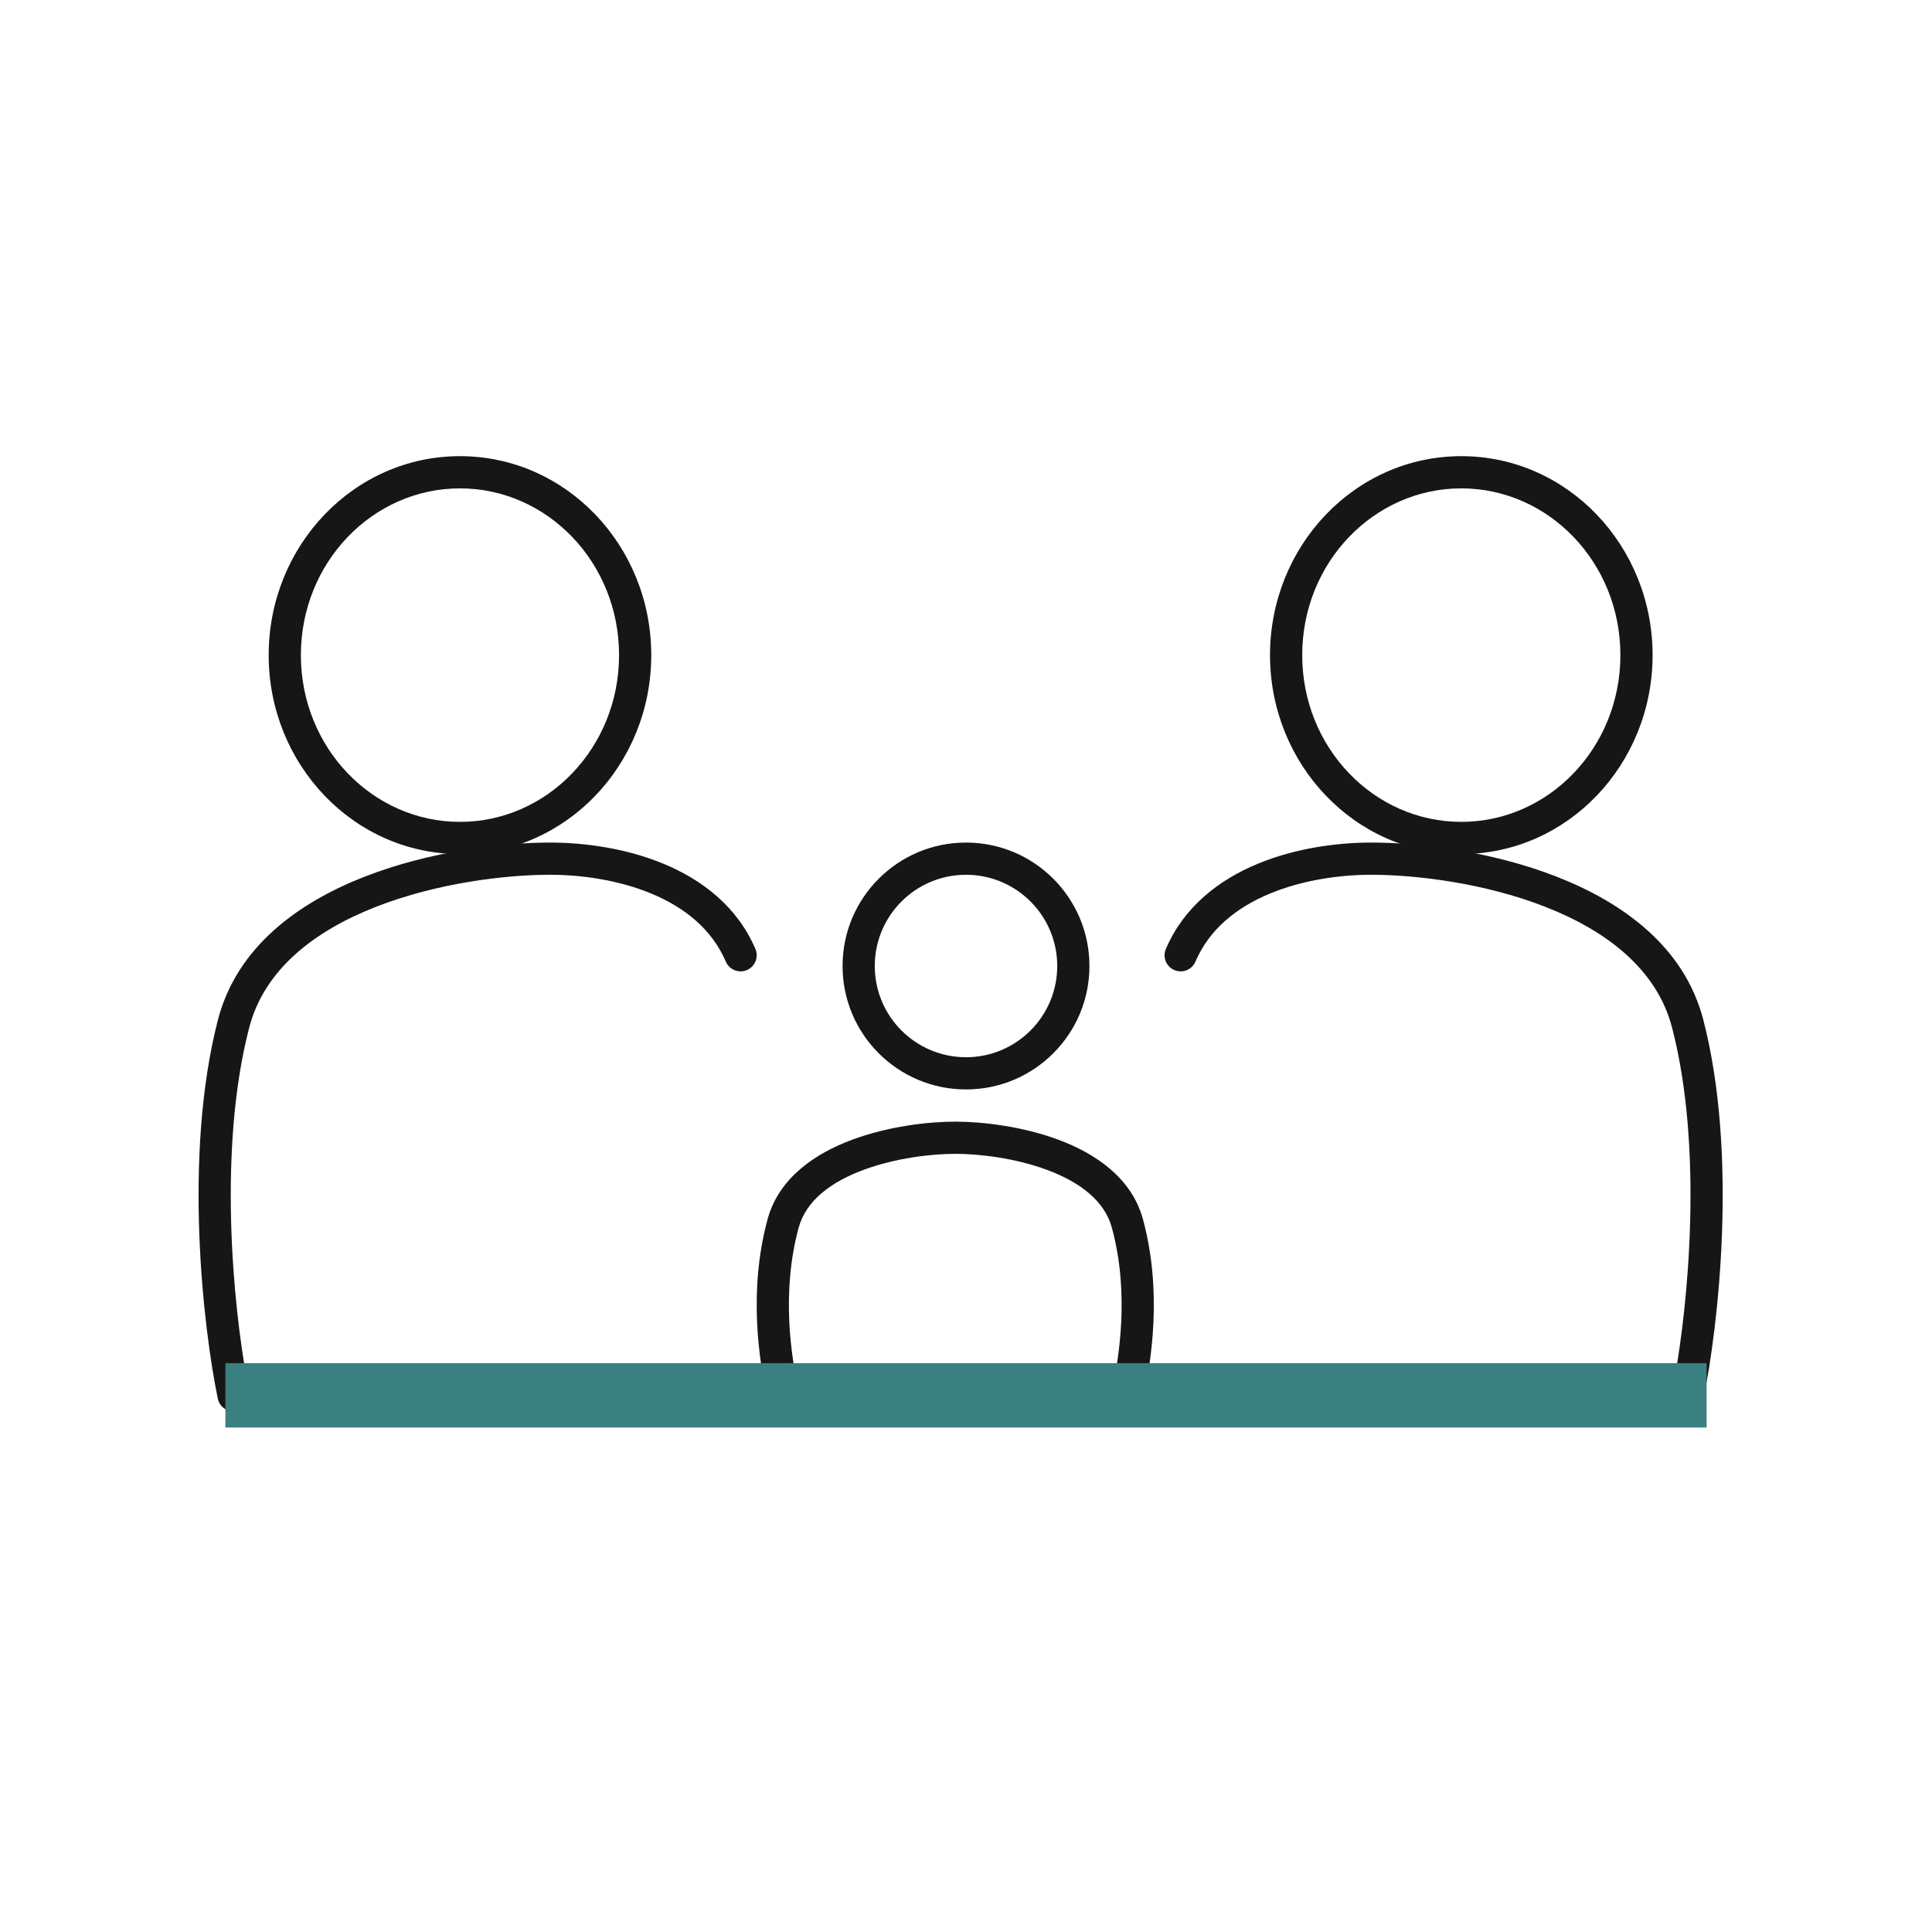
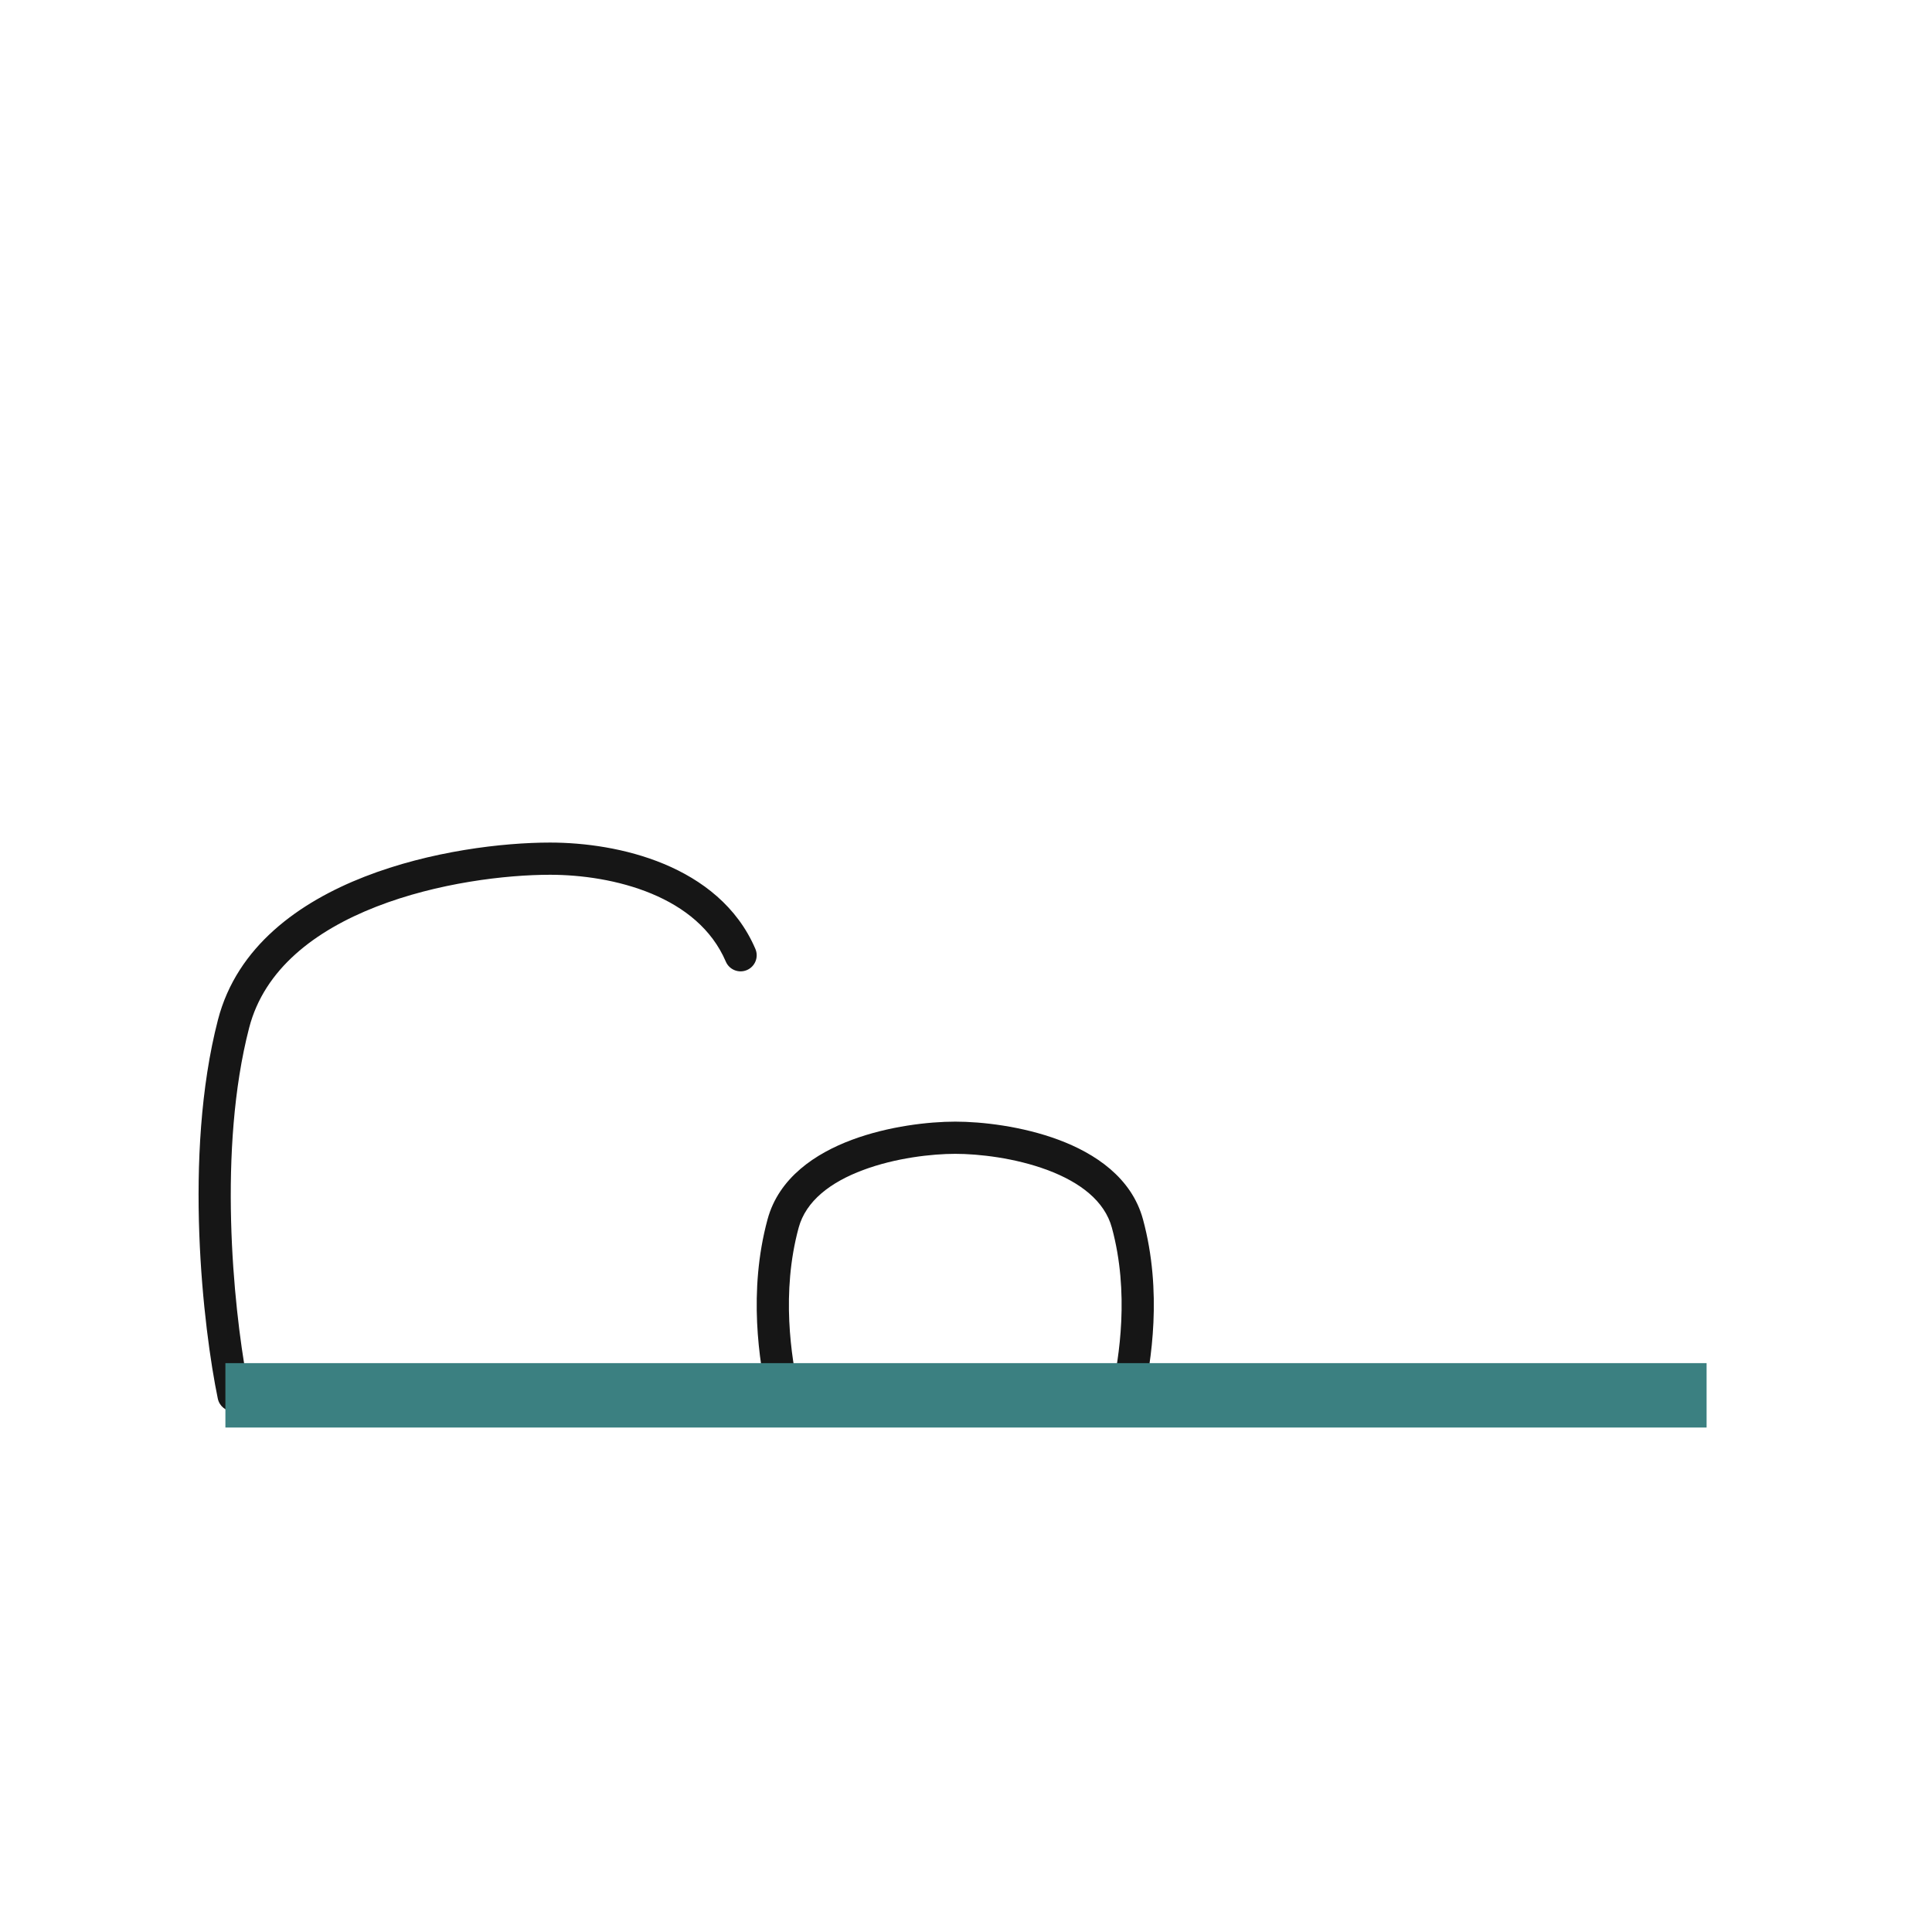
<svg xmlns="http://www.w3.org/2000/svg" class="access__picto" aria-hidden="true" width="90" height="90" viewBox="0 0 90 90" fill="none">
  <path fill-rule="evenodd" clip-rule="evenodd" d="M16.983 40.84C20.046 39.644 23.43 39.25 25.624 39.25C27.214 39.25 29.161 39.51 30.927 40.245C32.697 40.982 34.34 42.222 35.189 44.205C35.352 44.585 35.176 45.026 34.795 45.189C34.415 45.352 33.974 45.176 33.811 44.795C33.16 43.278 31.884 42.268 30.351 41.63C28.813 40.99 27.072 40.75 25.624 40.75C23.568 40.75 20.377 41.125 17.529 42.237C14.666 43.355 12.314 45.146 11.606 47.88C10.145 53.522 10.862 60.782 11.498 64.25H30.5C30.914 64.25 31.25 64.586 31.25 65C31.25 65.414 30.914 65.75 30.5 65.75H10.88C10.524 65.75 10.218 65.5 10.146 65.152C9.473 61.904 8.518 53.822 10.154 47.504C11.04 44.085 13.935 42.03 16.983 40.84Z" fill="#161616" />
-   <path fill-rule="evenodd" clip-rule="evenodd" d="M21.427 22.75C17.364 22.75 14.016 26.197 14.016 30.518C14.016 34.839 17.364 38.286 21.427 38.286C25.49 38.286 28.838 34.839 28.838 30.518C28.838 26.197 25.49 22.75 21.427 22.75ZM12.516 30.518C12.516 25.43 16.475 21.25 21.427 21.25C26.378 21.25 30.338 25.43 30.338 30.518C30.338 35.606 26.378 39.786 21.427 39.786C16.475 39.786 12.516 35.606 12.516 30.518Z" fill="#161616" />
-   <path fill-rule="evenodd" clip-rule="evenodd" d="M72.517 40.84C69.454 39.644 66.07 39.25 63.876 39.25C62.286 39.25 60.339 39.51 58.573 40.245C56.803 40.982 55.16 42.222 54.311 44.205C54.148 44.585 54.324 45.026 54.705 45.189C55.085 45.352 55.526 45.176 55.689 44.795C56.34 43.278 57.616 42.268 59.149 41.63C60.687 40.99 62.428 40.75 63.876 40.75C65.932 40.75 69.123 41.125 71.971 42.237C74.834 43.355 77.186 45.146 77.894 47.88C79.355 53.522 78.638 60.782 78.002 64.25H59C58.586 64.25 58.25 64.586 58.25 65C58.25 65.414 58.586 65.75 59 65.75H78.62C78.975 65.75 79.282 65.5 79.354 65.152C80.027 61.904 80.982 53.822 79.346 47.504C78.46 44.085 75.565 42.03 72.517 40.84Z" fill="#161616" />
-   <path fill-rule="evenodd" clip-rule="evenodd" d="M68.073 22.75C72.136 22.75 75.484 26.197 75.484 30.518C75.484 34.839 72.136 38.286 68.073 38.286C64.01 38.286 60.662 34.839 60.662 30.518C60.662 26.197 64.01 22.75 68.073 22.75ZM76.984 30.518C76.984 25.43 73.025 21.25 68.073 21.25C63.122 21.25 59.162 25.43 59.162 30.518C59.162 35.606 63.122 39.786 68.073 39.786C73.025 39.786 76.984 35.606 76.984 30.518Z" fill="#161616" />
  <path fill-rule="evenodd" clip-rule="evenodd" d="M39.685 53.097C41.397 52.459 43.278 52.25 44.5 52.25C45.722 52.25 47.603 52.459 49.315 53.097C51.005 53.728 52.717 54.854 53.245 56.804C54.16 60.18 53.623 63.457 53.254 65.159L53.095 65.892L51.629 65.574L51.788 64.841C52.142 63.21 52.617 60.22 51.797 57.196C51.459 55.946 50.316 55.072 48.79 54.503C47.286 53.941 45.591 53.75 44.5 53.75C43.409 53.75 41.714 53.941 40.21 54.503C38.684 55.072 37.541 55.946 37.203 57.196C36.383 60.22 36.858 63.21 37.212 64.841L37.371 65.574L35.905 65.892L35.746 65.159C35.377 63.457 34.84 60.18 35.755 56.804C36.283 54.854 37.995 53.728 39.685 53.097Z" fill="#161616" />
  <path fill-rule="evenodd" clip-rule="evenodd" d="M10.5 63.5L79.5 63.5L79.5 66.5L10.5 66.5L10.5 63.5Z" fill="#3B8081" />
-   <path fill-rule="evenodd" clip-rule="evenodd" d="M45 40.75C42.653 40.75 40.75 42.653 40.75 45C40.75 47.347 42.653 49.25 45 49.25C47.347 49.25 49.25 47.347 49.25 45C49.25 42.653 47.347 40.75 45 40.75ZM39.25 45C39.25 41.824 41.824 39.25 45 39.25C48.176 39.25 50.75 41.824 50.75 45C50.75 48.176 48.176 50.75 45 50.75C41.824 50.75 39.25 48.176 39.25 45Z" fill="#161616" />
</svg>